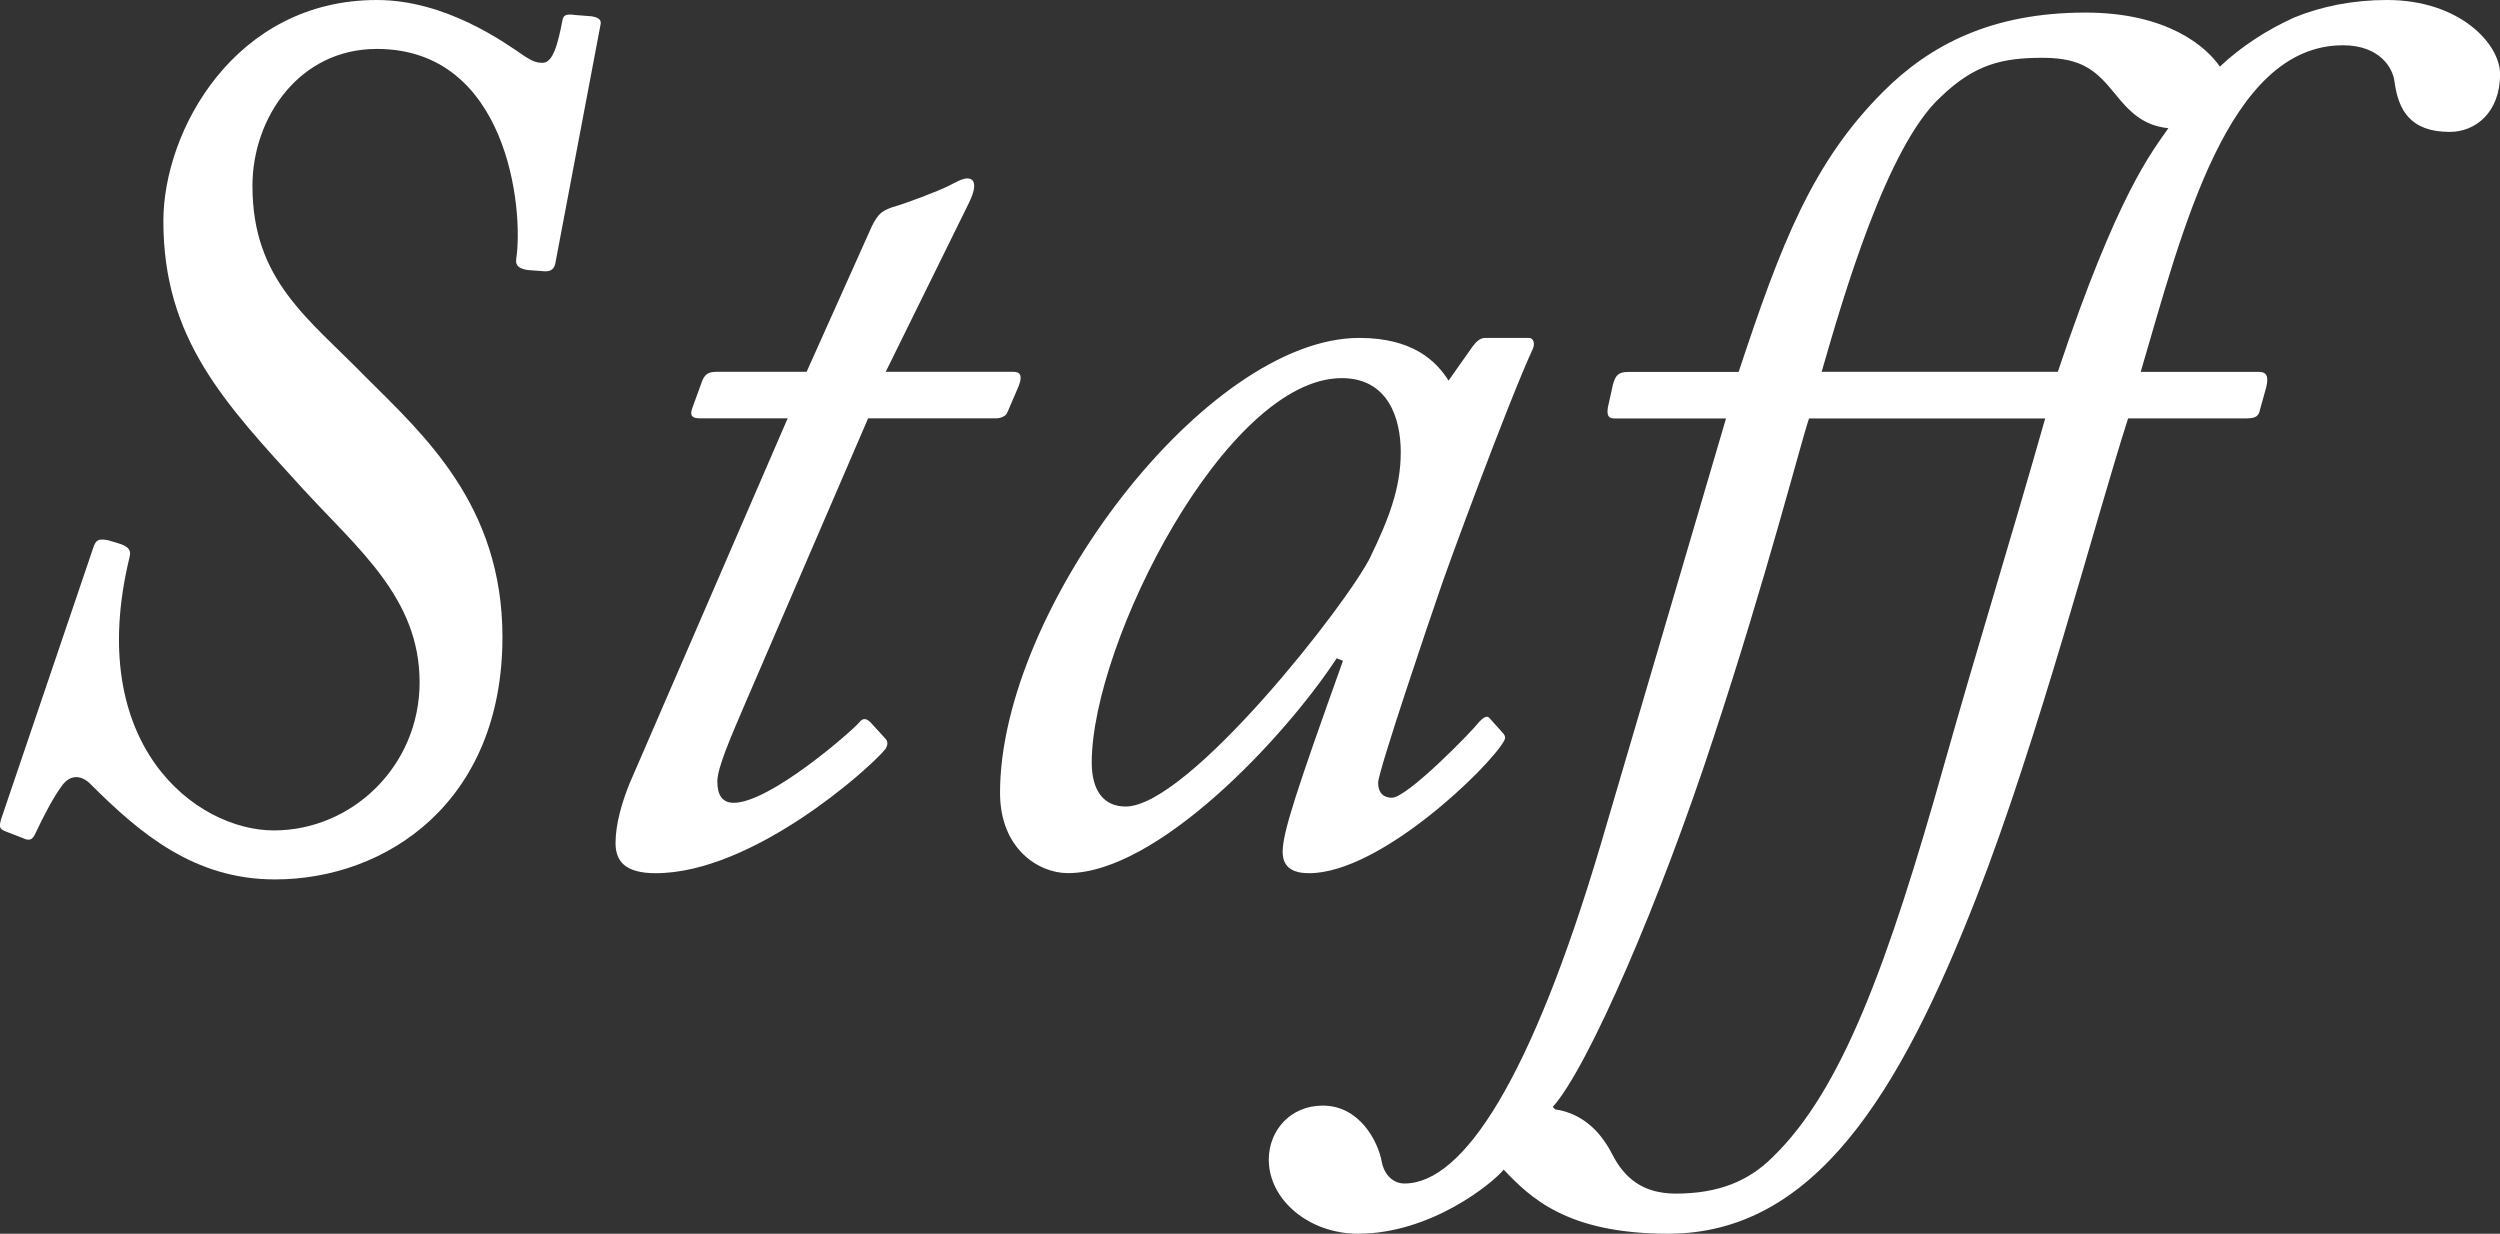
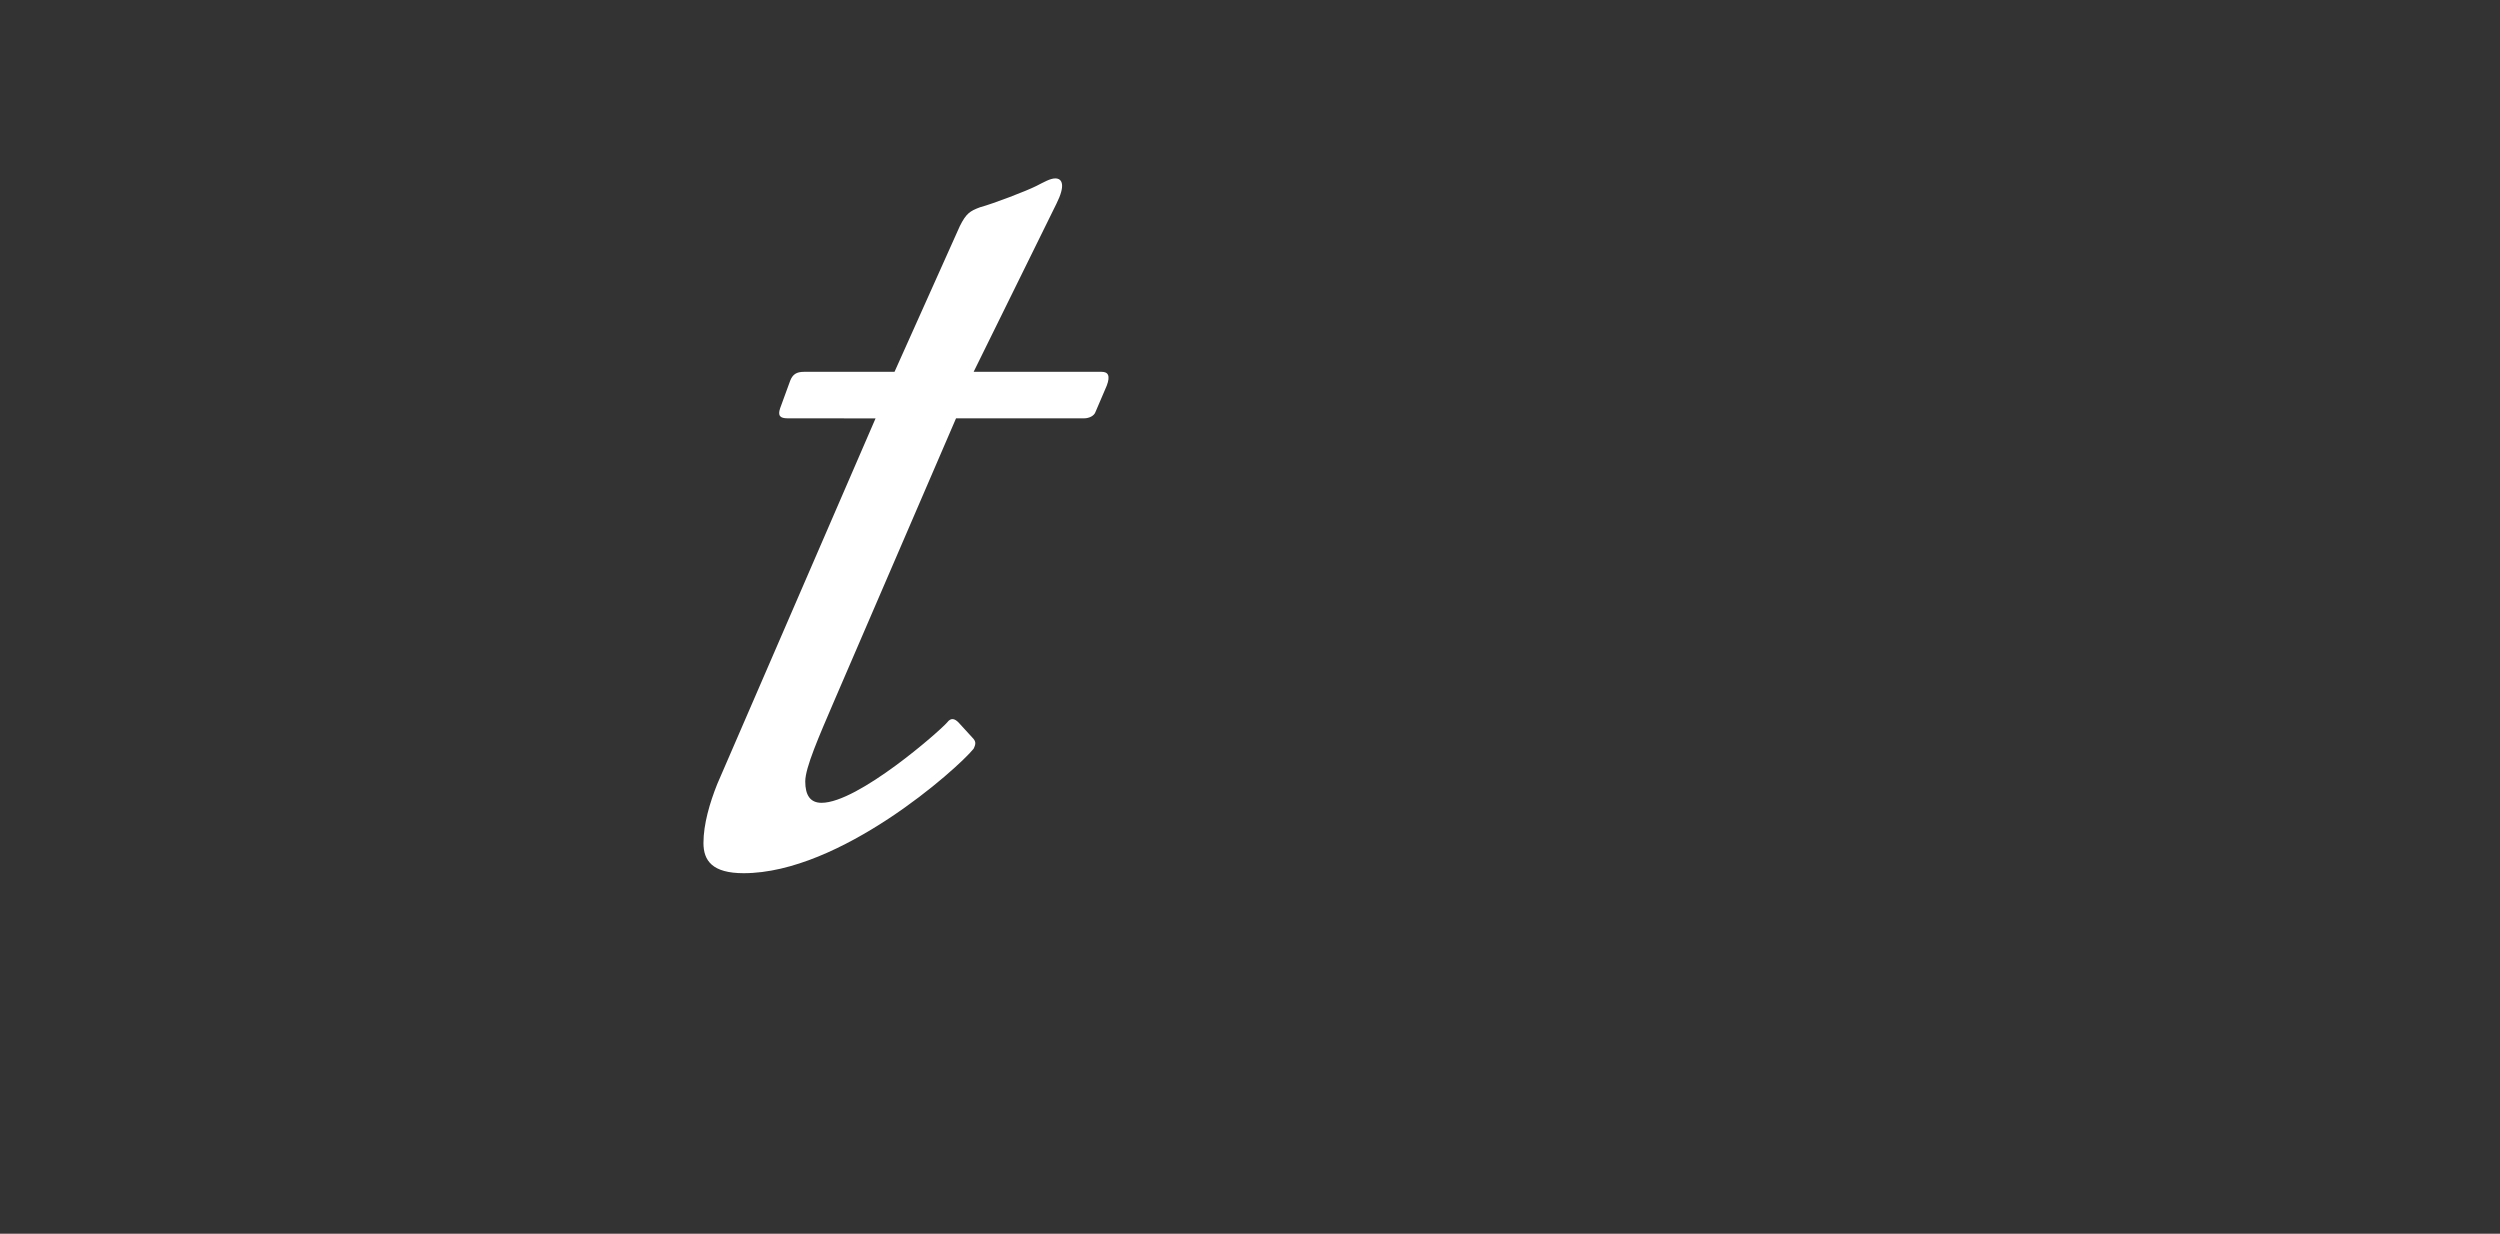
<svg xmlns="http://www.w3.org/2000/svg" id="_レイヤー_2" viewBox="0 0 349.49 172.47">
  <rect x="0" y="0" width="349.49" height="172.47" fill="#333333" stroke="none" />
  <defs>
    <style>.cls-1{fill:#fff;stroke-width:0px;}</style>
  </defs>
  <g id="_背景">
-     <path class="cls-1" d="m13.17,76.22c.35-.88.88-.88,1.93-.7l1.76.53c.88.35,1.58.7,1.23,1.93-6.32,26.17,9.31,38.11,20.2,38.11s20.37-8.96,20.37-20.72-8.61-18.62-16.33-27.05c-10.89-11.94-19.49-20.9-19.49-37.41C22.83,18.27,32.84,0,52.68,0c9.66,0,17.91,5.97,20.72,7.9.88.53,1.41.88,2.46.88,1.41,0,2.11-2.46,2.81-6.15.18-.53.53-.7,1.76-.53l2.28.18c1.05.18,1.41.53,1.23,1.23l-6.32,33.37c-.18.7-.53,1.05-1.41,1.05l-2.46-.18c-1.05-.18-1.76-.53-1.58-1.58,1.05-7.03-1.23-29.33-19.49-29.33-10.89,0-17.39,9.66-17.39,19.14,0,13.17,7.73,18.44,15.81,26.7,8.08,8.08,19.14,17.91,19.14,36.36,0,23.18-16.33,33.9-31.79,33.9-11.24,0-18.79-6.32-25.82-13.35-1.41-1.4-2.99-1.23-4.04.35-1.05,1.41-2.46,4.04-3.69,6.67-.35.7-.7,1.05-1.76.53l-2.28-.88c-.88-.35-1.05-.53-.7-1.76l13-38.29Z" />
-     <path class="cls-1" d="m110.11,58.48h-12.29c-1.05,0-1.41-.35-1.05-1.41l1.41-3.86c.35-.88.88-1.23,1.93-1.23h12.65l9.13-20.37c.88-1.76,1.41-2.11,2.81-2.63,1.93-.53,6.5-2.28,7.9-2.99,1.05-.53,1.93-1.05,2.63-1.05,1.05,0,1.41,1.05.18,3.51l-11.59,23.53h17.91c.88,0,1.23.53.7,1.93l-1.58,3.69c-.18.53-.88.88-1.58.88h-17.91l-17.04,39.52c-2.11,4.92-4.04,9.31-4.04,11.24s.7,2.99,2.28,2.99c5.09,0,16.51-10.01,17.56-11.24.53-.7,1.05-.53,1.58,0l1.93,2.11c.53.53.53.88.18,1.58-2.28,2.81-18.62,17.39-32.14,17.39-4.39,0-5.62-1.76-5.62-4.22,0-2.63.88-5.62,1.93-8.25l22.13-51.11Z" />
-     <path class="cls-1" d="m213.73,47.24c.7,0,.88.88.53,1.58-3.34,7.2-12.29,31.44-13.17,34.25-1.05,2.99-8.43,24.76-8.43,26.34s.88,2.11,1.93,2.11c2.11,0,11.06-9.13,12.29-10.71.53-.53,1.05-.88,1.41-.35l1.58,1.76c.53.53.7.88.35,1.41-1.93,3.51-17.21,18.44-27.22,18.44-2.11,0-3.69-.7-3.69-2.99,0-2.63,1.76-8.08,8.43-26.7l-.88-.35c-7.38,11.24-25.11,30.03-37.58,30.03-4.04,0-9.48-3.34-9.48-11.24,0-25.64,28.8-63.58,50.23-63.58,7.38,0,10.71,3.16,12.47,5.97l3.34-4.74c.53-.7,1.05-1.23,1.76-1.23h6.15Zm-22.13,30.56c2.46-5.09,4.22-9.48,4.22-14.58,0-4.74-1.76-10.36-8.25-10.36-16.16,0-34.95,37.06-34.95,53.74,0,4.04,1.76,6.15,4.74,6.15,8.78,0,31.09-28.45,34.25-34.95Z" />
-     <path class="cls-1" d="m243.06,51.99c5.97-18.09,10.36-29.33,20.2-39.17,6.5-6.5,15.1-11.06,28.28-11.06,11.42,0,16.86,4.74,18.79,7.55,2.99-2.81,6.5-5.09,10.36-6.85,3.86-1.58,8.25-2.46,13-2.46,10.19,0,15.81,6.15,15.81,10.36,0,5.44-3.51,8.08-7.03,8.08-5.62,0-7.2-3.16-7.73-7.02-.18-1.76-1.93-5.09-7.2-5.09-16.16,0-22.48,25.99-28.28,45.66h16.51c1.05,0,1.41.53,1.05,2.11l-.88,3.16c-.18.88-.53,1.23-1.93,1.23h-16.51c-4.57,14.23-12.47,44.61-21.25,67.09-10.71,27.4-22.66,46.89-43.03,46.89-14.23,0-19.32-5.09-23.01-8.96-1.58,1.93-10.19,8.96-20.37,8.96-6.85,0-12.47-4.74-12.47-10.36,0-4.04,2.99-7.55,7.55-7.55,5.09,0,7.73,4.92,8.25,7.9.35,1.76,1.58,2.99,3.16,2.99,8.25,0,17.74-14.75,27.4-47.24l17.56-59.71h-15.63c-.88,0-1.05-.53-.88-1.58l.7-3.16c.35-1.23.7-1.76,2.11-1.76h15.46Zm9.84,6.5c-1.05,2.99-5.97,22.3-13.35,44.61-7.38,22.66-17.56,46.19-22.48,51.64l.35.35c2.46.35,5.62,1.76,7.9,6.15,1.76,3.51,4.39,5.62,8.96,5.62,5.97,0,10.19-1.76,13.52-5.09,9.66-9.31,16.16-27.05,24.06-55.15,4.57-16.16,8.96-30.21,14.05-48.12h-33.02Zm34.77-6.5c8.43-25.12,13.17-30.74,15.46-34.07-3.51-.35-5.44-2.28-7.55-4.92-2.46-2.99-4.39-4.92-10.01-4.92s-9.48.88-14.23,5.44c-7.55,6.85-13.7,28.1-16.68,38.46h33.02Z" />
+     <path class="cls-1" d="m110.11,58.48c-1.05,0-1.41-.35-1.05-1.41l1.41-3.86c.35-.88.88-1.23,1.93-1.23h12.65l9.13-20.37c.88-1.76,1.41-2.11,2.81-2.63,1.93-.53,6.5-2.28,7.9-2.99,1.05-.53,1.93-1.05,2.63-1.05,1.05,0,1.41,1.05.18,3.51l-11.59,23.53h17.91c.88,0,1.23.53.7,1.93l-1.58,3.69c-.18.53-.88.88-1.58.88h-17.91l-17.04,39.52c-2.11,4.92-4.04,9.31-4.04,11.24s.7,2.99,2.28,2.99c5.09,0,16.51-10.01,17.56-11.24.53-.7,1.05-.53,1.58,0l1.93,2.11c.53.53.53.88.18,1.58-2.28,2.81-18.62,17.39-32.14,17.39-4.39,0-5.62-1.76-5.62-4.22,0-2.63.88-5.62,1.93-8.25l22.13-51.11Z" />
  </g>
</svg>